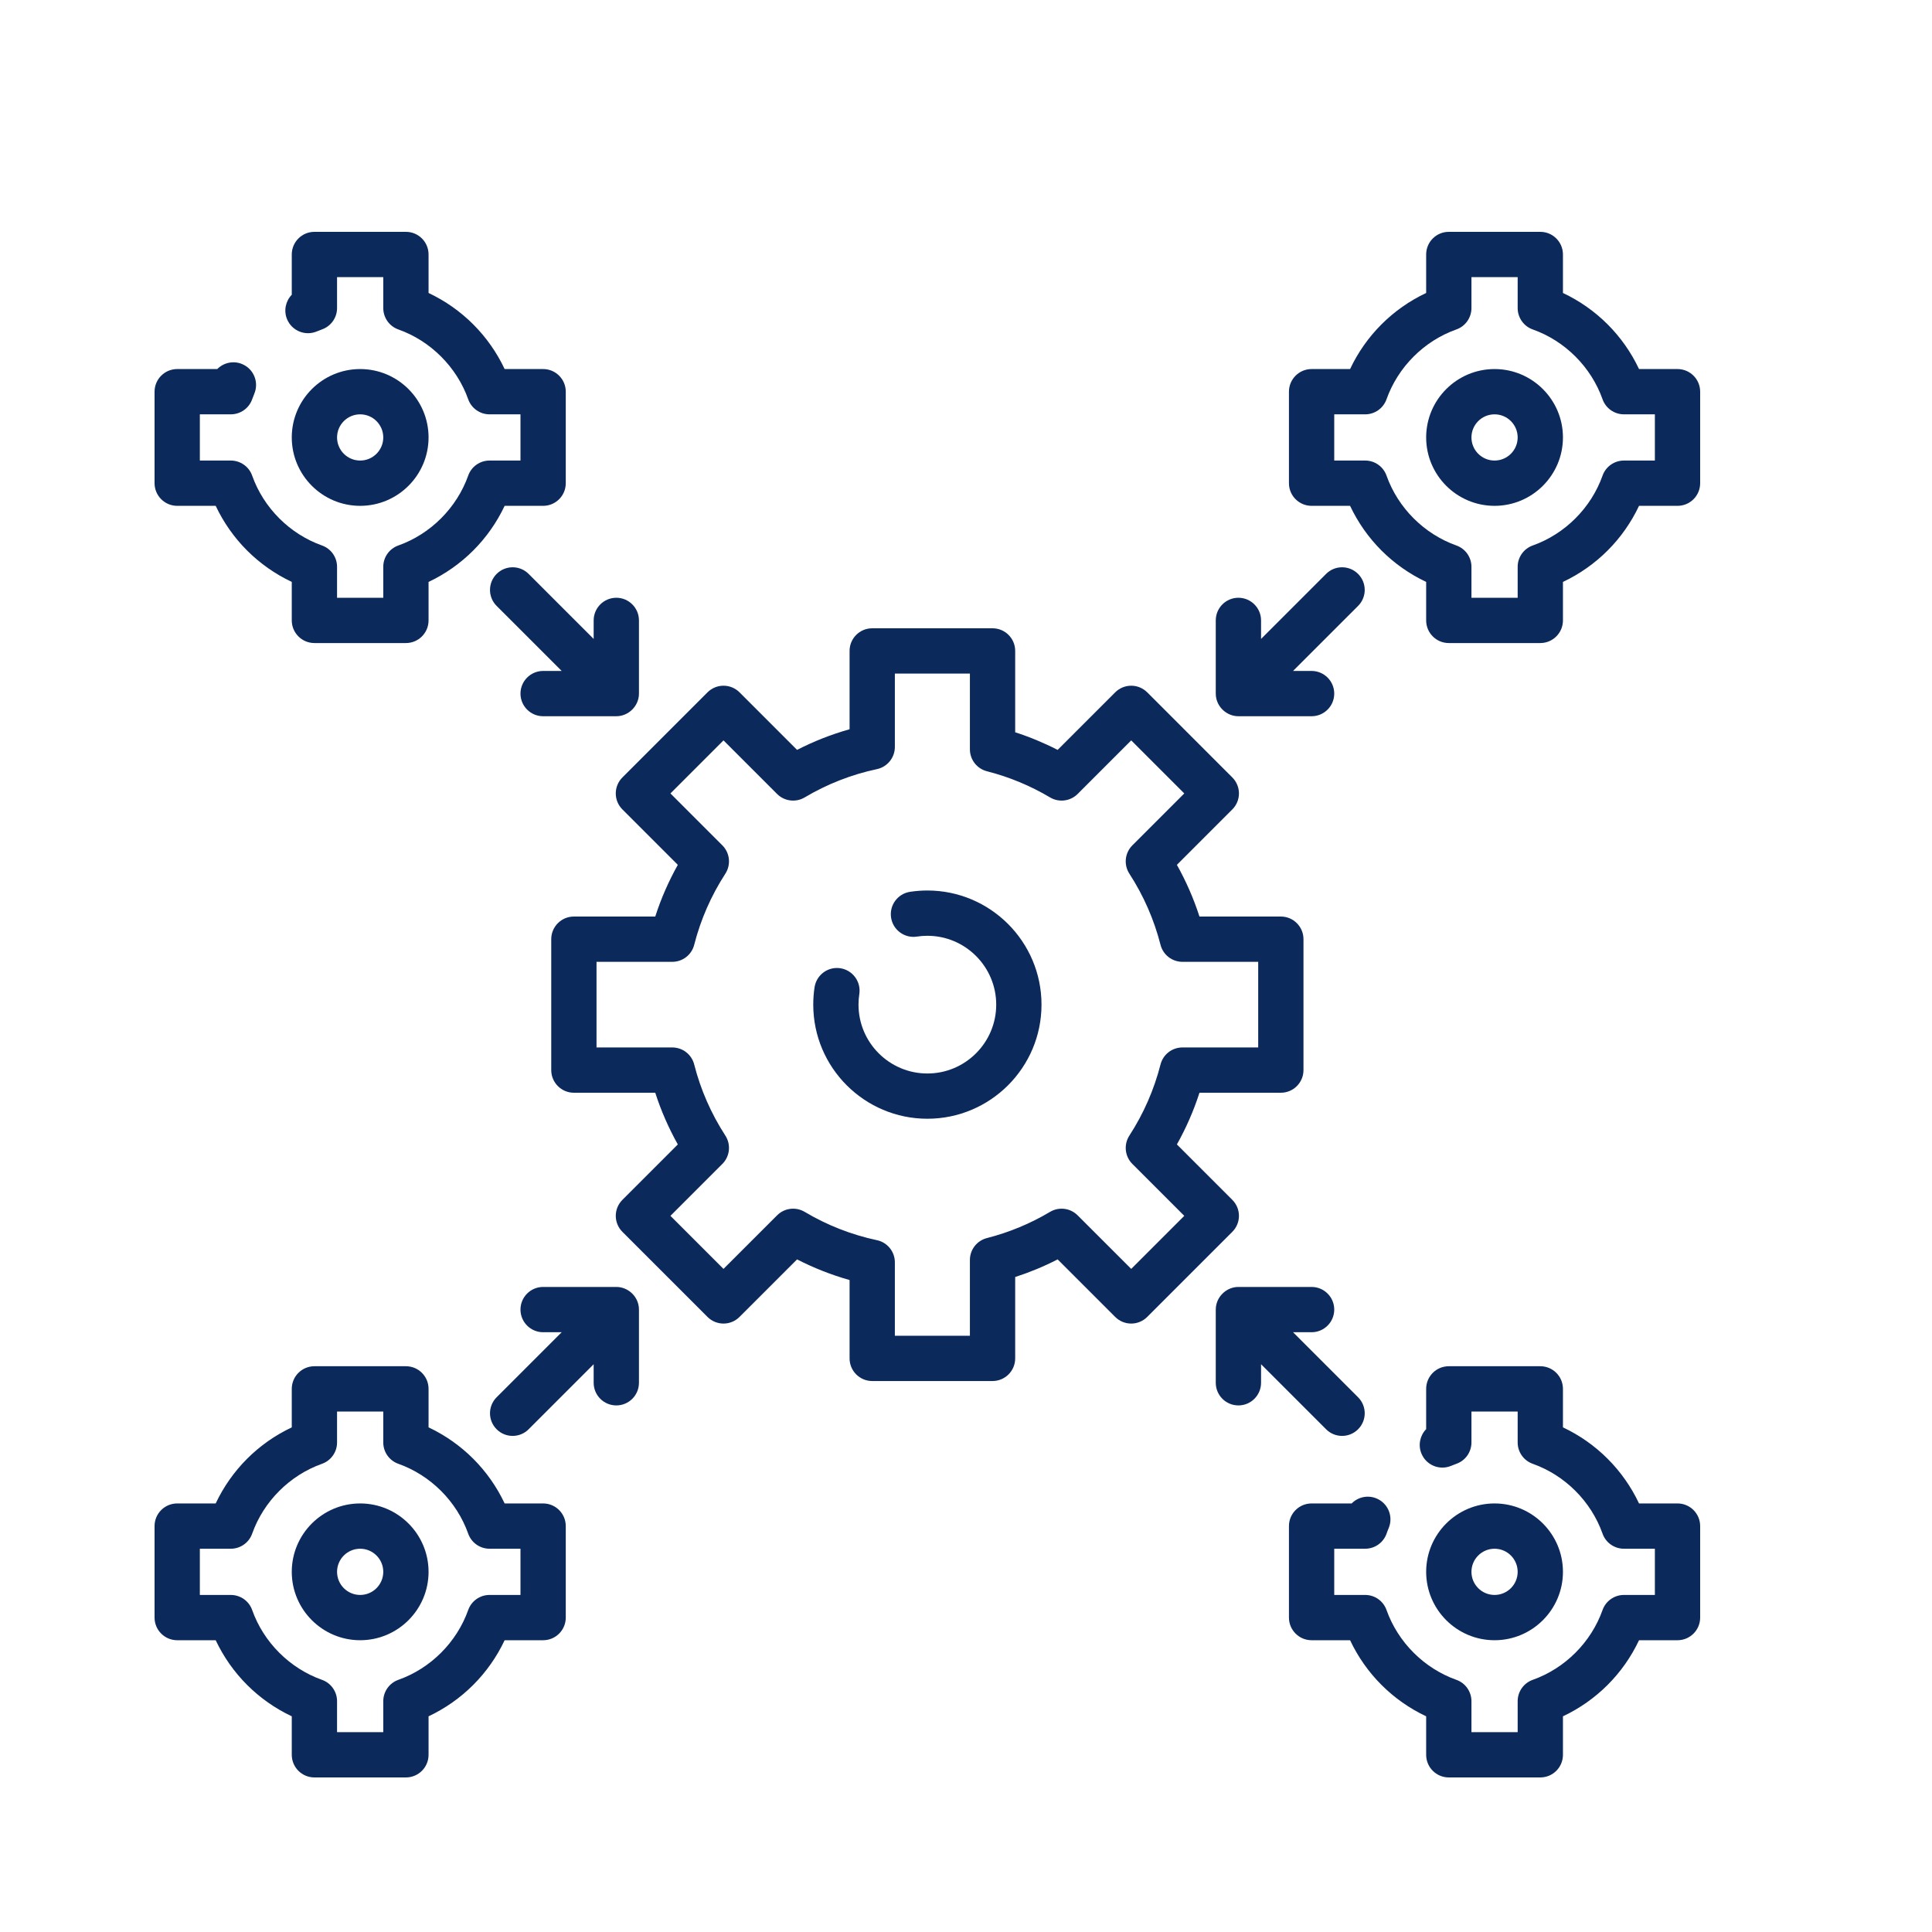
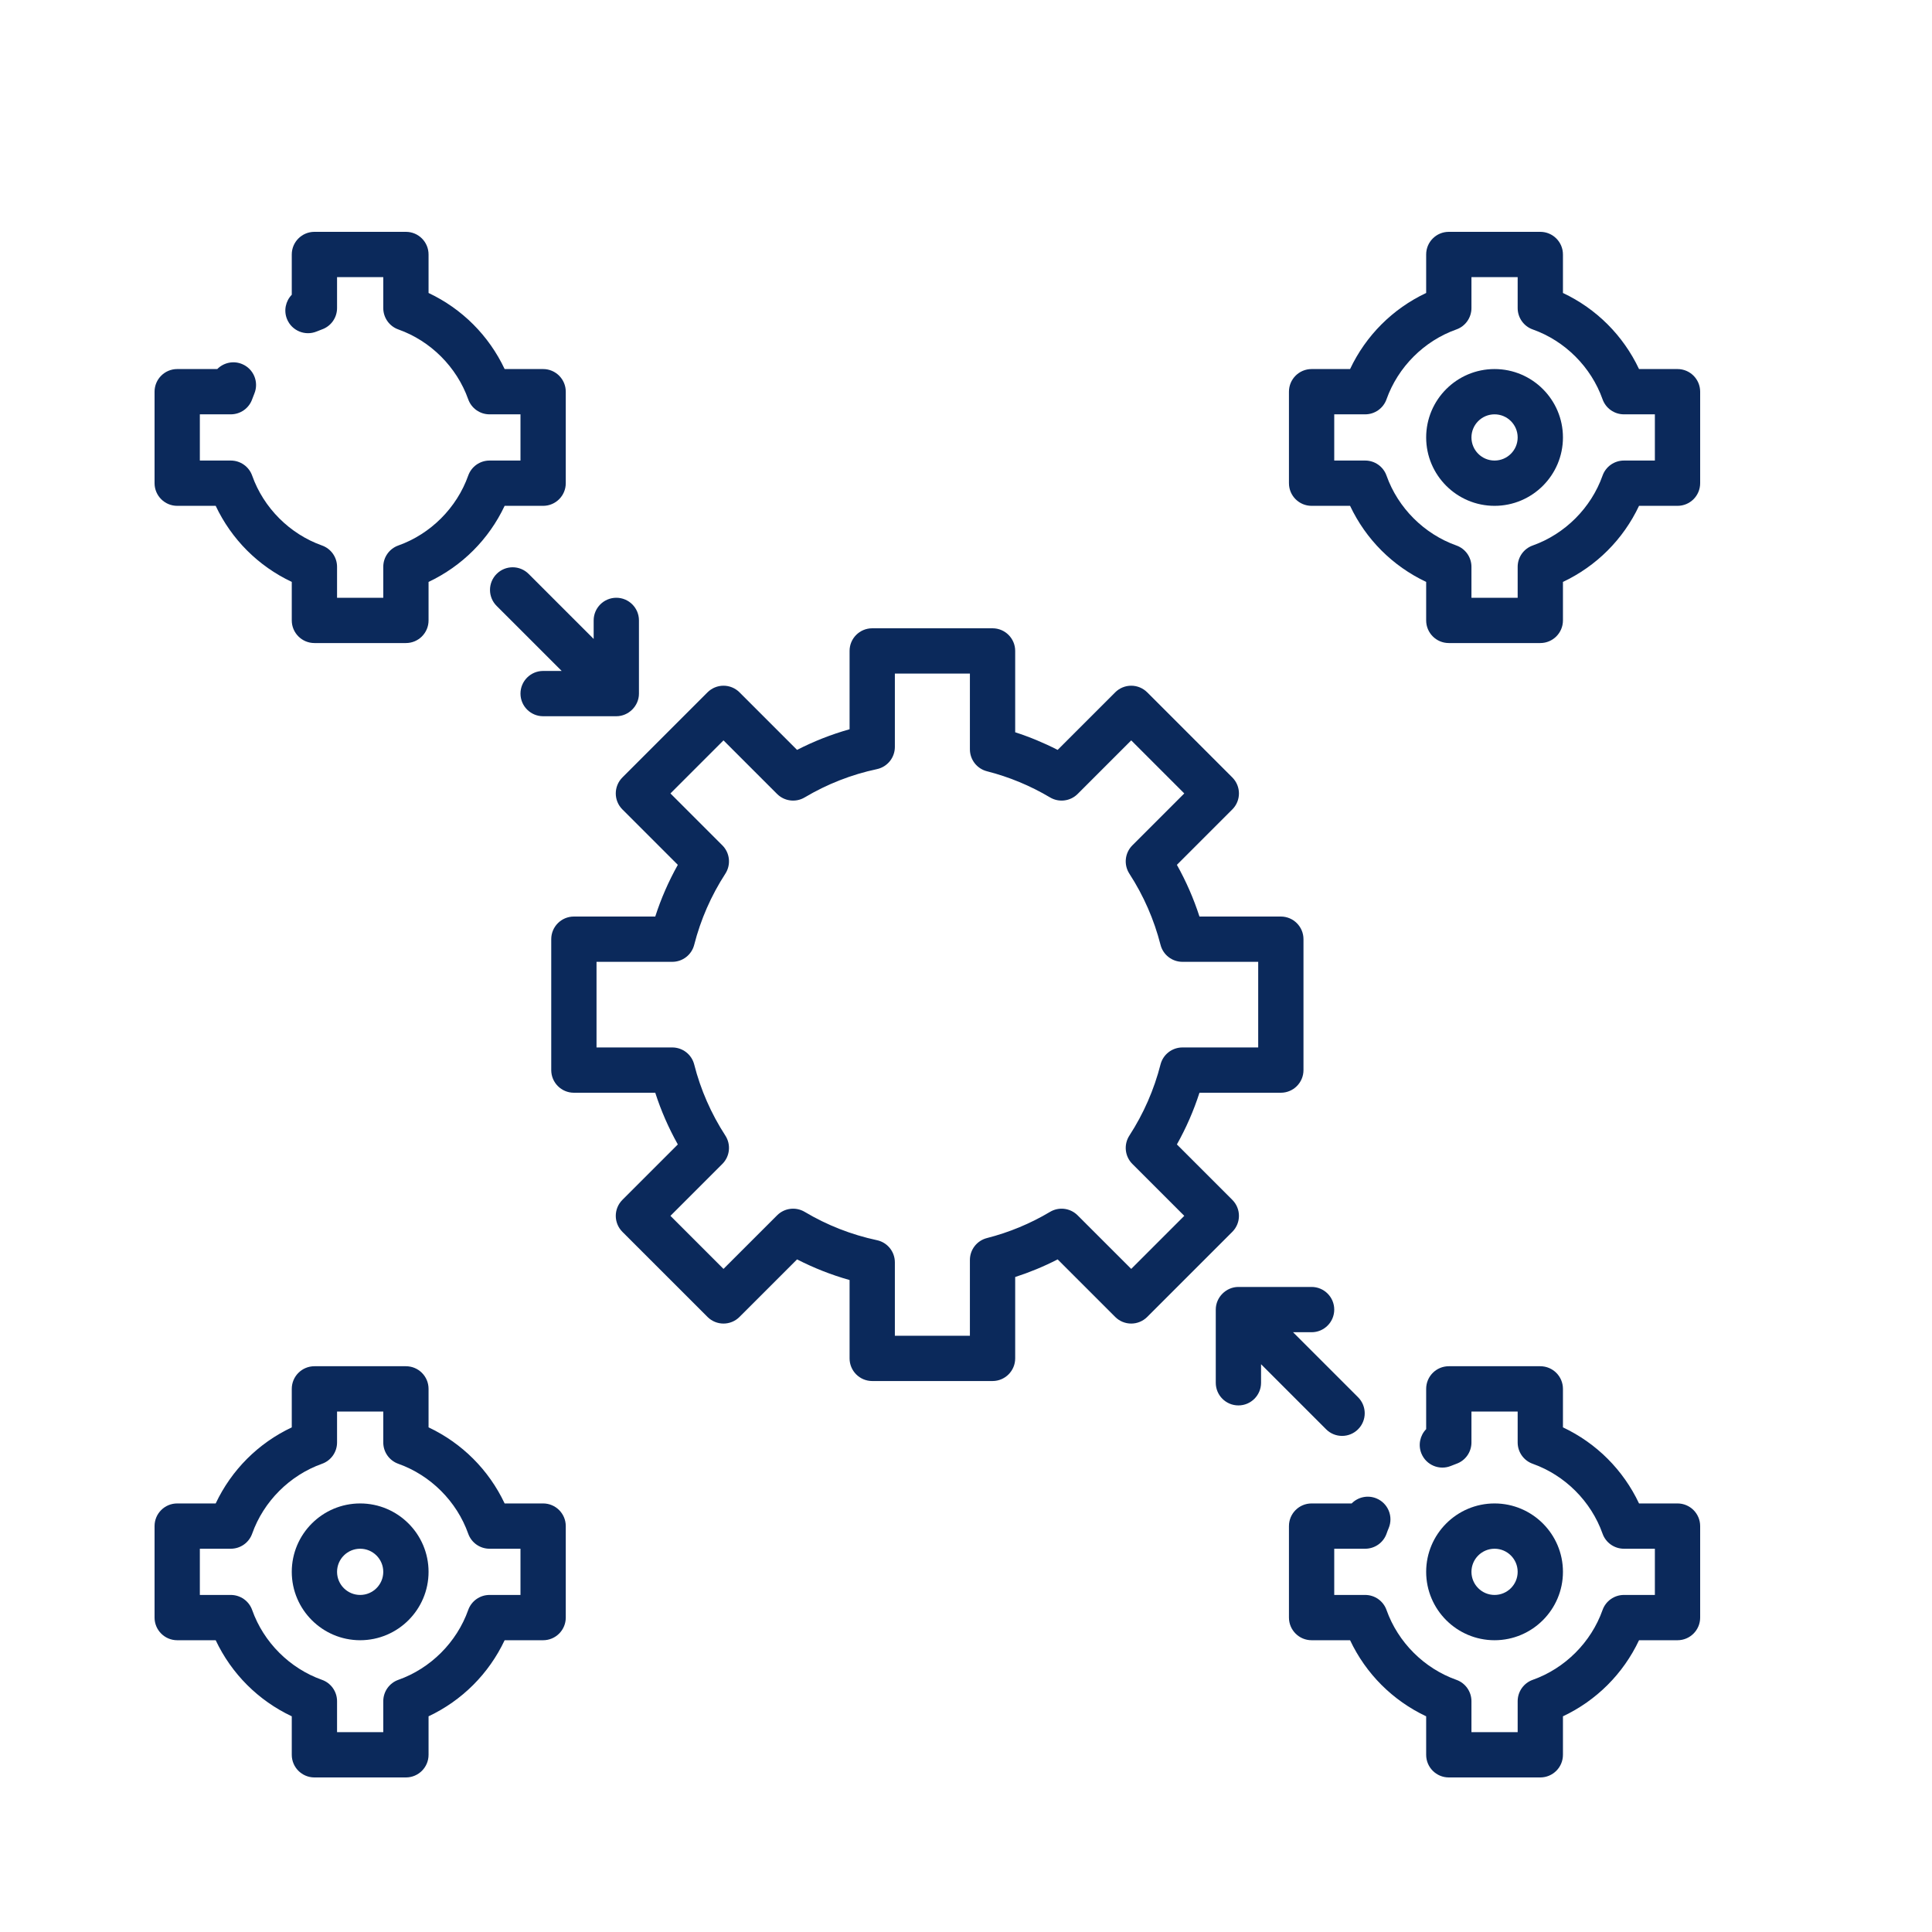
<svg xmlns="http://www.w3.org/2000/svg" width="50px" height="50px" viewBox="0 0 50 50" version="1.1">
  <title>IAM Solutions</title>
  <desc>Created with Sketch.</desc>
  <g id="Page-1" stroke="none" stroke-width="1" fill="none" fill-rule="evenodd">
    <g id="SERVICES" transform="translate(-572, -2642)">
      <g id="IAM-Solutions" transform="translate(572, 2642)">
        <rect id="Rectangle" fill="#FFFFFF" x="0" y="0" width="50" height="50" />
        <g id="integration" transform="translate(4, 6)" fill="#0B295B" fill-rule="nonzero">
          <path d="M27.892,25.052 L26.458,23.618 C26.697,23.191 26.893,22.744 27.042,22.28 L29.148,22.28 C29.472,22.28 29.734,22.017 29.734,21.694 L29.734,18.306 C29.734,17.983 29.472,17.72 29.148,17.72 L27.042,17.72 C26.892,17.256 26.697,16.809 26.458,16.382 L27.892,14.948 C28.121,14.72 28.121,14.349 27.892,14.12 L25.69,11.918 C25.58,11.808 25.431,11.746 25.276,11.746 C25.12,11.746 24.971,11.808 24.861,11.918 L23.372,13.407 C23.018,13.226 22.65,13.073 22.273,12.951 L22.273,10.845 C22.273,10.522 22.01,10.26 21.687,10.26 L18.573,10.26 C18.249,10.26 17.987,10.522 17.987,10.845 L17.987,12.873 C17.517,13.005 17.063,13.184 16.628,13.407 L15.139,11.918 C15.029,11.808 14.88,11.746 14.724,11.746 C14.569,11.746 14.42,11.808 14.31,11.918 L12.108,14.12 C11.879,14.349 11.879,14.72 12.108,14.948 L13.542,16.382 C13.303,16.809 13.107,17.256 12.958,17.72 L10.852,17.72 C10.528,17.72 10.266,17.983 10.266,18.306 L10.266,21.694 C10.266,22.017 10.528,22.28 10.852,22.28 L12.958,22.28 C13.107,22.744 13.303,23.191 13.542,23.618 L12.108,25.052 C11.879,25.281 11.879,25.651 12.108,25.88 L14.31,28.082 C14.539,28.311 14.91,28.311 15.138,28.082 L16.628,26.593 C17.063,26.816 17.517,26.995 17.987,27.127 L17.987,29.155 C17.987,29.478 18.249,29.741 18.573,29.741 L21.687,29.741 C22.01,29.741 22.273,29.478 22.273,29.155 L22.273,27.049 C22.65,26.927 23.018,26.775 23.372,26.593 L24.861,28.082 C25.09,28.311 25.461,28.311 25.69,28.082 L27.892,25.88 C28.121,25.651 28.121,25.281 27.892,25.052 L27.892,25.052 Z M25.276,26.839 L23.889,25.453 C23.699,25.263 23.406,25.226 23.175,25.363 C22.665,25.667 22.115,25.895 21.542,26.041 C21.283,26.107 21.101,26.34 21.101,26.608 L21.101,28.569 L19.159,28.569 L19.159,26.669 C19.159,26.392 18.965,26.153 18.695,26.096 C18.035,25.955 17.406,25.709 16.825,25.363 C16.594,25.226 16.3,25.263 16.111,25.453 L14.724,26.839 L13.351,25.466 L14.695,24.122 C14.89,23.927 14.922,23.621 14.772,23.389 C14.404,22.821 14.132,22.202 13.966,21.549 C13.9,21.289 13.666,21.108 13.398,21.108 L11.438,21.108 L11.438,18.892 L13.398,18.892 C13.666,18.892 13.9,18.711 13.966,18.451 C14.133,17.798 14.404,17.179 14.772,16.611 C14.922,16.379 14.89,16.073 14.695,15.878 L13.351,14.534 L14.724,13.161 L16.111,14.548 C16.301,14.737 16.594,14.774 16.825,14.637 C17.406,14.292 18.035,14.045 18.695,13.905 C18.965,13.847 19.159,13.608 19.159,13.331 L19.159,11.432 L21.101,11.432 L21.101,13.392 C21.101,13.66 21.283,13.894 21.542,13.96 C22.115,14.106 22.665,14.334 23.175,14.637 C23.405,14.774 23.699,14.737 23.889,14.548 L25.276,13.161 L26.649,14.534 L25.305,15.878 C25.11,16.074 25.078,16.379 25.228,16.611 C25.596,17.179 25.867,17.798 26.034,18.451 C26.1,18.711 26.334,18.892 26.602,18.892 L28.562,18.892 L28.562,21.108 L26.602,21.108 C26.334,21.108 26.1,21.289 26.034,21.549 C25.867,22.202 25.596,22.821 25.228,23.389 C25.078,23.621 25.11,23.927 25.305,24.122 L26.649,25.466 L25.276,26.839 Z" id="Shape" />
-           <path d="M20,17.046 C19.85,17.046 19.699,17.058 19.552,17.08 C19.232,17.129 19.012,17.428 19.061,17.748 C19.11,18.068 19.409,18.288 19.729,18.239 C19.817,18.225 19.909,18.218 20,18.218 C20.982,18.218 21.782,19.018 21.782,20 C21.782,20.982 20.983,21.782 20,21.782 C19.018,21.782 18.218,20.982 18.218,20 C18.218,19.908 18.225,19.816 18.239,19.727 C18.288,19.407 18.069,19.108 17.749,19.058 C17.429,19.009 17.13,19.229 17.081,19.549 C17.058,19.697 17.047,19.849 17.047,20 C17.047,21.629 18.372,22.953 20,22.953 C21.629,22.953 22.954,21.629 22.954,20 C22.954,18.371 21.629,17.046 20,17.046 L20,17.046 Z" id="Path" />
          <path d="M34.679,3.551 C33.703,3.551 32.909,4.345 32.909,5.321 C32.909,6.297 33.703,7.091 34.679,7.091 C35.655,7.091 36.449,6.297 36.449,5.321 C36.449,4.345 35.655,3.551 34.679,3.551 Z M34.679,5.919 C34.349,5.919 34.081,5.651 34.081,5.321 C34.081,4.991 34.349,4.723 34.679,4.723 C35.009,4.723 35.277,4.991 35.277,5.321 C35.277,5.651 35.009,5.919 34.679,5.919 Z" id="Shape" />
          <path d="M39.414,3.551 L38.418,3.551 C38.009,2.684 37.316,1.991 36.449,1.582 L36.449,0.586 C36.449,0.262 36.186,0 35.863,0 L33.495,0 C33.171,0 32.909,0.262 32.909,0.586 L32.909,1.582 C32.042,1.991 31.349,2.684 30.94,3.551 L29.944,3.551 C29.62,3.551 29.358,3.814 29.358,4.137 L29.358,6.505 C29.358,6.829 29.62,7.091 29.944,7.091 L30.94,7.091 C31.349,7.958 32.042,8.651 32.909,9.06 L32.909,10.056 C32.909,10.38 33.171,10.642 33.495,10.642 L35.863,10.642 C36.186,10.642 36.449,10.38 36.449,10.056 L36.449,9.06 C37.316,8.651 38.009,7.958 38.418,7.091 L39.414,7.091 C39.738,7.091 40,6.829 40,6.505 L40,4.137 C40,3.814 39.738,3.551 39.414,3.551 L39.414,3.551 Z M38.828,5.919 L38.027,5.919 C37.779,5.919 37.557,6.075 37.474,6.309 C37.178,7.144 36.502,7.82 35.667,8.117 C35.433,8.2 35.277,8.421 35.277,8.669 L35.277,9.47 L34.081,9.47 L34.081,8.669 C34.081,8.421 33.925,8.2 33.691,8.117 C32.856,7.82 32.18,7.145 31.883,6.309 C31.8,6.075 31.579,5.919 31.331,5.919 L30.53,5.919 L30.53,4.723 L31.331,4.723 C31.579,4.723 31.8,4.567 31.883,4.333 C32.18,3.498 32.855,2.822 33.691,2.526 C33.925,2.443 34.081,2.221 34.081,1.973 L34.081,1.172 L35.277,1.172 L35.277,1.973 C35.277,2.221 35.433,2.443 35.667,2.526 C36.502,2.822 37.178,3.498 37.474,4.333 C37.557,4.567 37.779,4.723 38.027,4.723 L38.828,4.723 L38.828,5.919 Z" id="Shape" />
          <path d="M36.449,34.679 C36.449,33.703 35.655,32.909 34.679,32.909 C33.703,32.909 32.909,33.703 32.909,34.679 C32.909,35.655 33.703,36.449 34.679,36.449 C35.655,36.449 36.449,35.655 36.449,34.679 Z M34.081,34.679 C34.081,34.349 34.349,34.081 34.679,34.081 C35.009,34.081 35.277,34.349 35.277,34.679 C35.277,35.009 35.009,35.277 34.679,35.277 C34.349,35.277 34.081,35.009 34.081,34.679 Z" id="Shape" />
          <path d="M39.414,32.909 L38.418,32.909 C38.009,32.042 37.316,31.349 36.449,30.94 L36.449,29.944 C36.449,29.62 36.186,29.358 35.863,29.358 L33.495,29.358 C33.171,29.358 32.909,29.62 32.909,29.944 L32.909,30.986 C32.751,31.148 32.695,31.396 32.787,31.619 C32.911,31.918 33.253,32.06 33.552,31.937 C33.598,31.918 33.644,31.9 33.691,31.883 C33.925,31.801 34.081,31.579 34.081,31.331 L34.081,30.53 L35.277,30.53 L35.277,31.331 C35.277,31.579 35.433,31.8 35.667,31.883 C36.502,32.18 37.178,32.855 37.474,33.691 C37.557,33.925 37.779,34.081 38.027,34.081 L38.828,34.081 L38.828,35.277 L38.027,35.277 C37.779,35.277 37.557,35.433 37.474,35.667 C37.178,36.502 36.502,37.178 35.667,37.474 C35.433,37.557 35.277,37.779 35.277,38.027 L35.277,38.828 L34.081,38.828 L34.081,38.027 C34.081,37.779 33.925,37.557 33.691,37.474 C32.856,37.178 32.18,36.502 31.883,35.667 C31.8,35.433 31.579,35.277 31.331,35.277 L30.53,35.277 L30.53,34.081 L31.331,34.081 C31.579,34.081 31.801,33.925 31.884,33.691 C31.901,33.641 31.92,33.593 31.94,33.545 C32.064,33.246 31.922,32.903 31.623,32.779 C31.396,32.685 31.143,32.744 30.981,32.909 L29.944,32.909 C29.62,32.909 29.358,33.171 29.358,33.495 L29.358,35.863 C29.358,36.186 29.62,36.449 29.944,36.449 L30.94,36.449 C31.349,37.316 32.042,38.009 32.909,38.418 L32.909,39.414 C32.909,39.738 33.171,40 33.495,40 L35.863,40 C36.186,40 36.449,39.738 36.449,39.414 L36.449,38.418 C37.316,38.009 38.009,37.316 38.418,36.449 L39.414,36.449 C39.738,36.449 40,36.186 40,35.863 L40,33.495 C40,33.172 39.738,32.909 39.414,32.909 L39.414,32.909 Z" id="Path" />
-           <path d="M7.091,5.321 C7.091,4.345 6.297,3.551 5.321,3.551 C4.345,3.551 3.551,4.345 3.551,5.321 C3.551,6.297 4.345,7.091 5.321,7.091 C6.297,7.091 7.091,6.297 7.091,5.321 Z M4.723,5.321 C4.723,4.991 4.991,4.723 5.321,4.723 C5.651,4.723 5.919,4.991 5.919,5.321 C5.919,5.651 5.651,5.919 5.321,5.919 C4.991,5.919 4.723,5.651 4.723,5.321 L4.723,5.321 Z" id="Shape" />
          <path d="M0.586,7.091 L1.582,7.091 C1.991,7.958 2.684,8.651 3.551,9.06 L3.551,10.056 C3.551,10.38 3.814,10.642 4.137,10.642 L6.505,10.642 C6.829,10.642 7.091,10.38 7.091,10.056 L7.091,9.06 C7.958,8.651 8.651,7.958 9.06,7.091 L10.056,7.091 C10.38,7.091 10.642,6.829 10.642,6.505 L10.642,4.137 C10.642,3.814 10.38,3.551 10.056,3.551 L9.06,3.551 C8.651,2.684 7.958,1.991 7.091,1.582 L7.091,0.586 C7.091,0.262 6.829,0 6.505,0 L4.137,0 C3.814,0 3.551,0.262 3.551,0.586 L3.551,1.628 C3.393,1.79 3.337,2.038 3.429,2.261 C3.553,2.56 3.896,2.702 4.195,2.579 C4.24,2.56 4.286,2.542 4.333,2.525 C4.567,2.442 4.723,2.221 4.723,1.973 L4.723,1.172 L5.919,1.172 L5.919,1.973 C5.919,2.221 6.075,2.443 6.309,2.526 C7.144,2.822 7.82,3.498 8.117,4.333 C8.2,4.567 8.421,4.723 8.669,4.723 L9.47,4.723 L9.47,5.919 L8.669,5.919 C8.421,5.919 8.2,6.075 8.117,6.309 C7.82,7.144 7.144,7.82 6.309,8.117 C6.075,8.2 5.919,8.421 5.919,8.669 L5.919,9.47 L4.723,9.47 L4.723,8.669 C4.723,8.421 4.567,8.2 4.333,8.117 C3.498,7.82 2.822,7.144 2.526,6.309 C2.443,6.075 2.221,5.919 1.973,5.919 L1.172,5.919 L1.172,4.723 L1.973,4.723 C2.221,4.723 2.443,4.567 2.526,4.333 C2.543,4.284 2.562,4.236 2.582,4.188 C2.706,3.889 2.565,3.546 2.266,3.422 C2.039,3.327 1.786,3.386 1.623,3.551 L0.586,3.551 C0.262,3.551 0,3.814 0,4.137 L0,6.505 C0,6.828 0.262,7.091 0.586,7.091 Z" id="Path" />
          <path d="M10.056,32.909 L9.06,32.909 C8.651,32.042 7.958,31.349 7.091,30.94 L7.091,29.944 C7.091,29.62 6.829,29.358 6.505,29.358 L4.137,29.358 C3.814,29.358 3.551,29.62 3.551,29.944 L3.551,30.94 C2.684,31.349 1.991,32.042 1.582,32.909 L0.586,32.909 C0.262,32.909 0,33.171 0,33.495 L0,35.863 C0,36.186 0.262,36.449 0.586,36.449 L1.582,36.449 C1.991,37.316 2.684,38.009 3.551,38.418 L3.551,39.414 C3.551,39.738 3.814,40 4.137,40 L6.505,40 C6.829,40 7.091,39.738 7.091,39.414 L7.091,38.418 C7.958,38.009 8.651,37.316 9.06,36.449 L10.056,36.449 C10.38,36.449 10.642,36.186 10.642,35.863 L10.642,33.495 C10.642,33.172 10.38,32.909 10.056,32.909 L10.056,32.909 Z M9.47,35.277 L8.669,35.277 C8.421,35.277 8.2,35.433 8.117,35.667 C7.82,36.502 7.145,37.178 6.309,37.474 C6.075,37.557 5.919,37.779 5.919,38.027 L5.919,38.828 L4.723,38.828 L4.723,38.027 C4.723,37.779 4.567,37.557 4.333,37.474 C3.498,37.178 2.822,36.502 2.526,35.667 C2.443,35.433 2.221,35.277 1.973,35.277 L1.172,35.277 L1.172,34.081 L1.973,34.081 C2.221,34.081 2.443,33.925 2.526,33.691 C2.822,32.856 3.498,32.18 4.333,31.883 C4.567,31.8 4.723,31.579 4.723,31.331 L4.723,30.53 L5.919,30.53 L5.919,31.331 C5.919,31.579 6.075,31.8 6.309,31.883 C7.144,32.18 7.82,32.855 8.117,33.691 C8.2,33.925 8.421,34.081 8.669,34.081 L9.47,34.081 L9.47,35.277 Z" id="Shape" />
          <path d="M5.321,32.909 C4.345,32.909 3.551,33.703 3.551,34.679 C3.551,35.655 4.345,36.449 5.321,36.449 C6.297,36.449 7.091,35.655 7.091,34.679 C7.091,33.703 6.297,32.909 5.321,32.909 Z M5.321,35.277 C4.991,35.277 4.723,35.009 4.723,34.679 C4.723,34.349 4.991,34.081 5.321,34.081 C5.651,34.081 5.919,34.349 5.919,34.679 C5.919,35.009 5.651,35.277 5.321,35.277 Z" id="Shape" />
          <path d="M9.681,8.853 C9.453,8.624 9.082,8.624 8.853,8.853 C8.624,9.082 8.624,9.453 8.853,9.681 L10.536,11.364 L10.056,11.364 C9.733,11.364 9.47,11.627 9.47,11.95 C9.47,12.274 9.733,12.536 10.056,12.536 L11.95,12.536 C12.269,12.536 12.537,12.269 12.536,11.95 L12.536,10.056 C12.536,9.733 12.274,9.47 11.95,9.47 C11.627,9.47 11.364,9.733 11.364,10.056 L11.364,10.536 L9.681,8.853 Z" id="Path" />
-           <path d="M27.467,12.008 C27.496,12.304 27.753,12.536 28.05,12.536 L29.944,12.536 C30.267,12.536 30.53,12.274 30.53,11.95 C30.53,11.627 30.267,11.364 29.944,11.364 L29.464,11.364 L31.147,9.681 C31.376,9.453 31.376,9.082 31.147,8.853 C30.918,8.624 30.547,8.624 30.319,8.853 L28.636,10.536 L28.636,10.056 C28.636,9.733 28.373,9.47 28.05,9.47 C27.726,9.47 27.464,9.733 27.464,10.056 L27.464,11.95 C27.464,11.969 27.465,11.989 27.467,12.008 L27.467,12.008 Z" id="Path" />
-           <path d="M12.533,27.834 C12.504,27.538 12.247,27.306 11.95,27.306 L10.056,27.306 C9.733,27.306 9.47,27.568 9.47,27.892 C9.47,28.216 9.733,28.478 10.056,28.478 L10.536,28.478 L8.853,30.161 C8.624,30.39 8.624,30.761 8.853,30.989 C8.967,31.104 9.117,31.161 9.267,31.161 C9.417,31.161 9.567,31.104 9.681,30.989 L11.364,29.306 L11.364,29.786 C11.364,30.11 11.627,30.372 11.95,30.372 C12.274,30.372 12.536,30.11 12.536,29.786 L12.536,27.892 C12.536,27.873 12.535,27.853 12.533,27.834 L12.533,27.834 Z" id="Path" />
          <path d="M30.319,30.989 C30.433,31.104 30.583,31.161 30.733,31.161 C30.883,31.161 31.033,31.104 31.147,30.989 C31.376,30.761 31.376,30.39 31.147,30.161 L29.464,28.478 L29.944,28.478 C30.267,28.478 30.53,28.216 30.53,27.892 C30.53,27.568 30.267,27.306 29.944,27.306 L28.05,27.306 C27.731,27.306 27.464,27.573 27.464,27.892 L27.464,29.786 C27.464,30.11 27.726,30.372 28.05,30.372 C28.373,30.372 28.636,30.11 28.636,29.786 L28.636,29.306 L30.319,30.989 Z" id="Path" />
        </g>
      </g>
    </g>
  </g>
</svg>